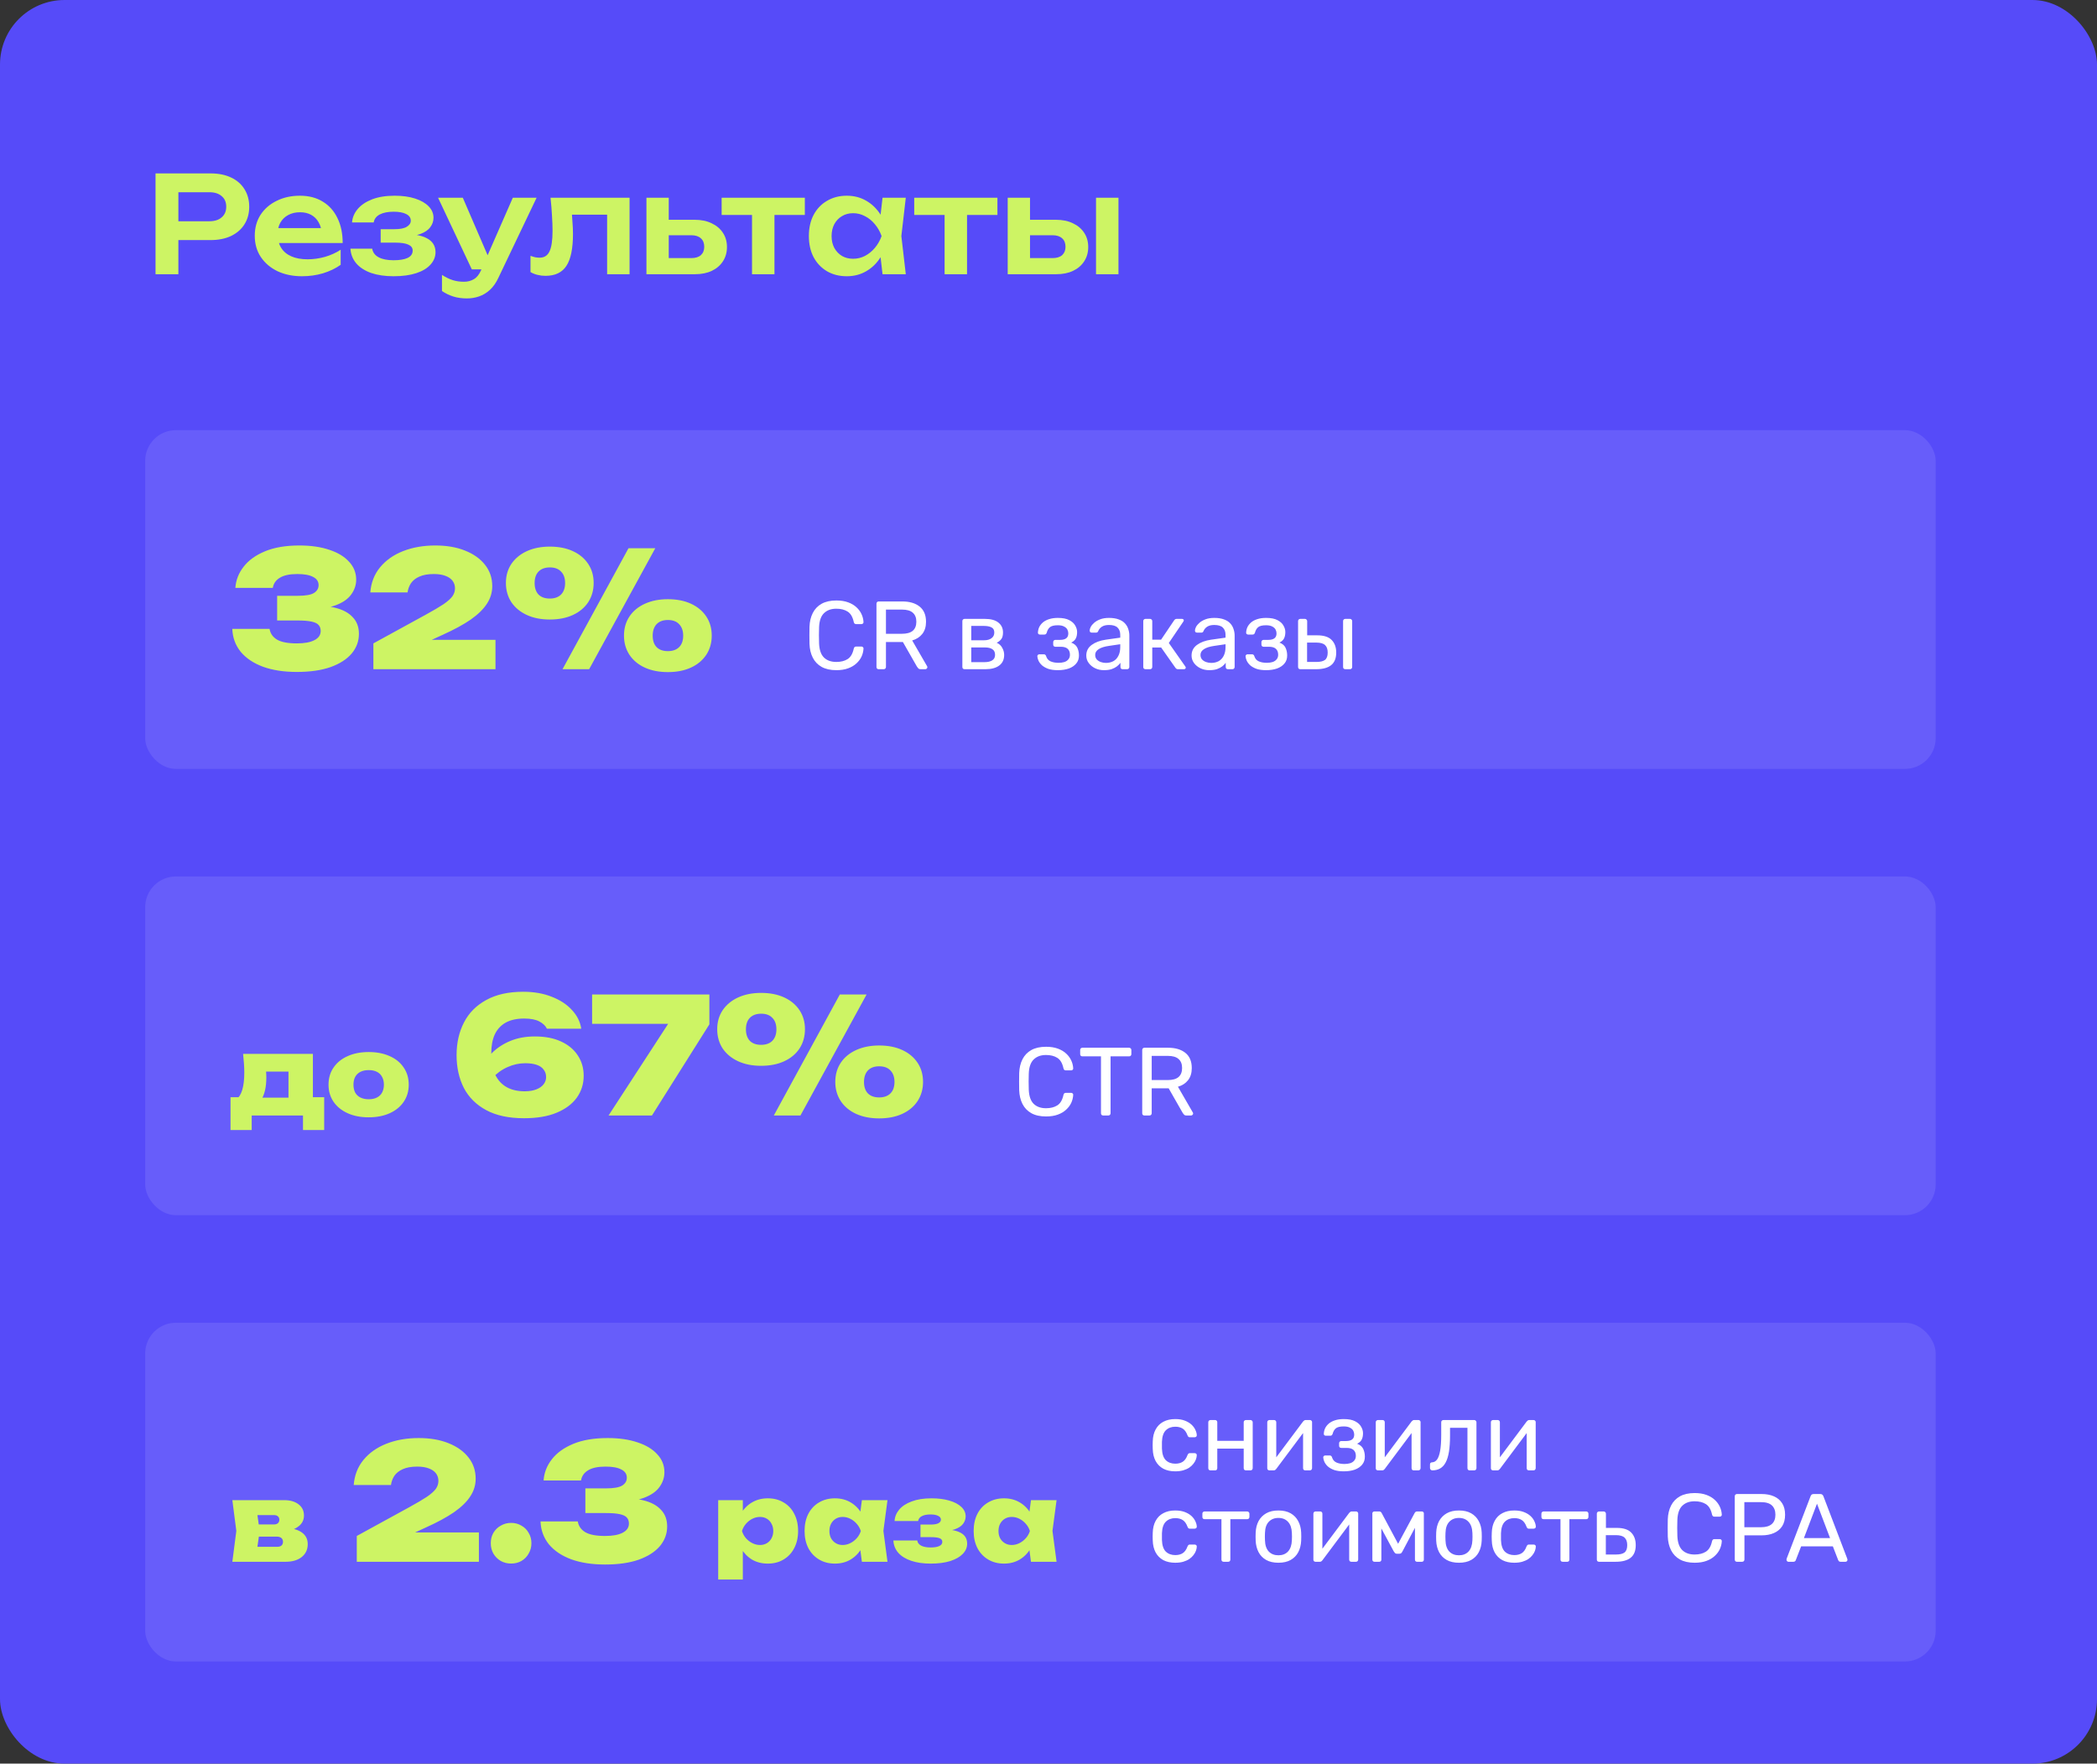
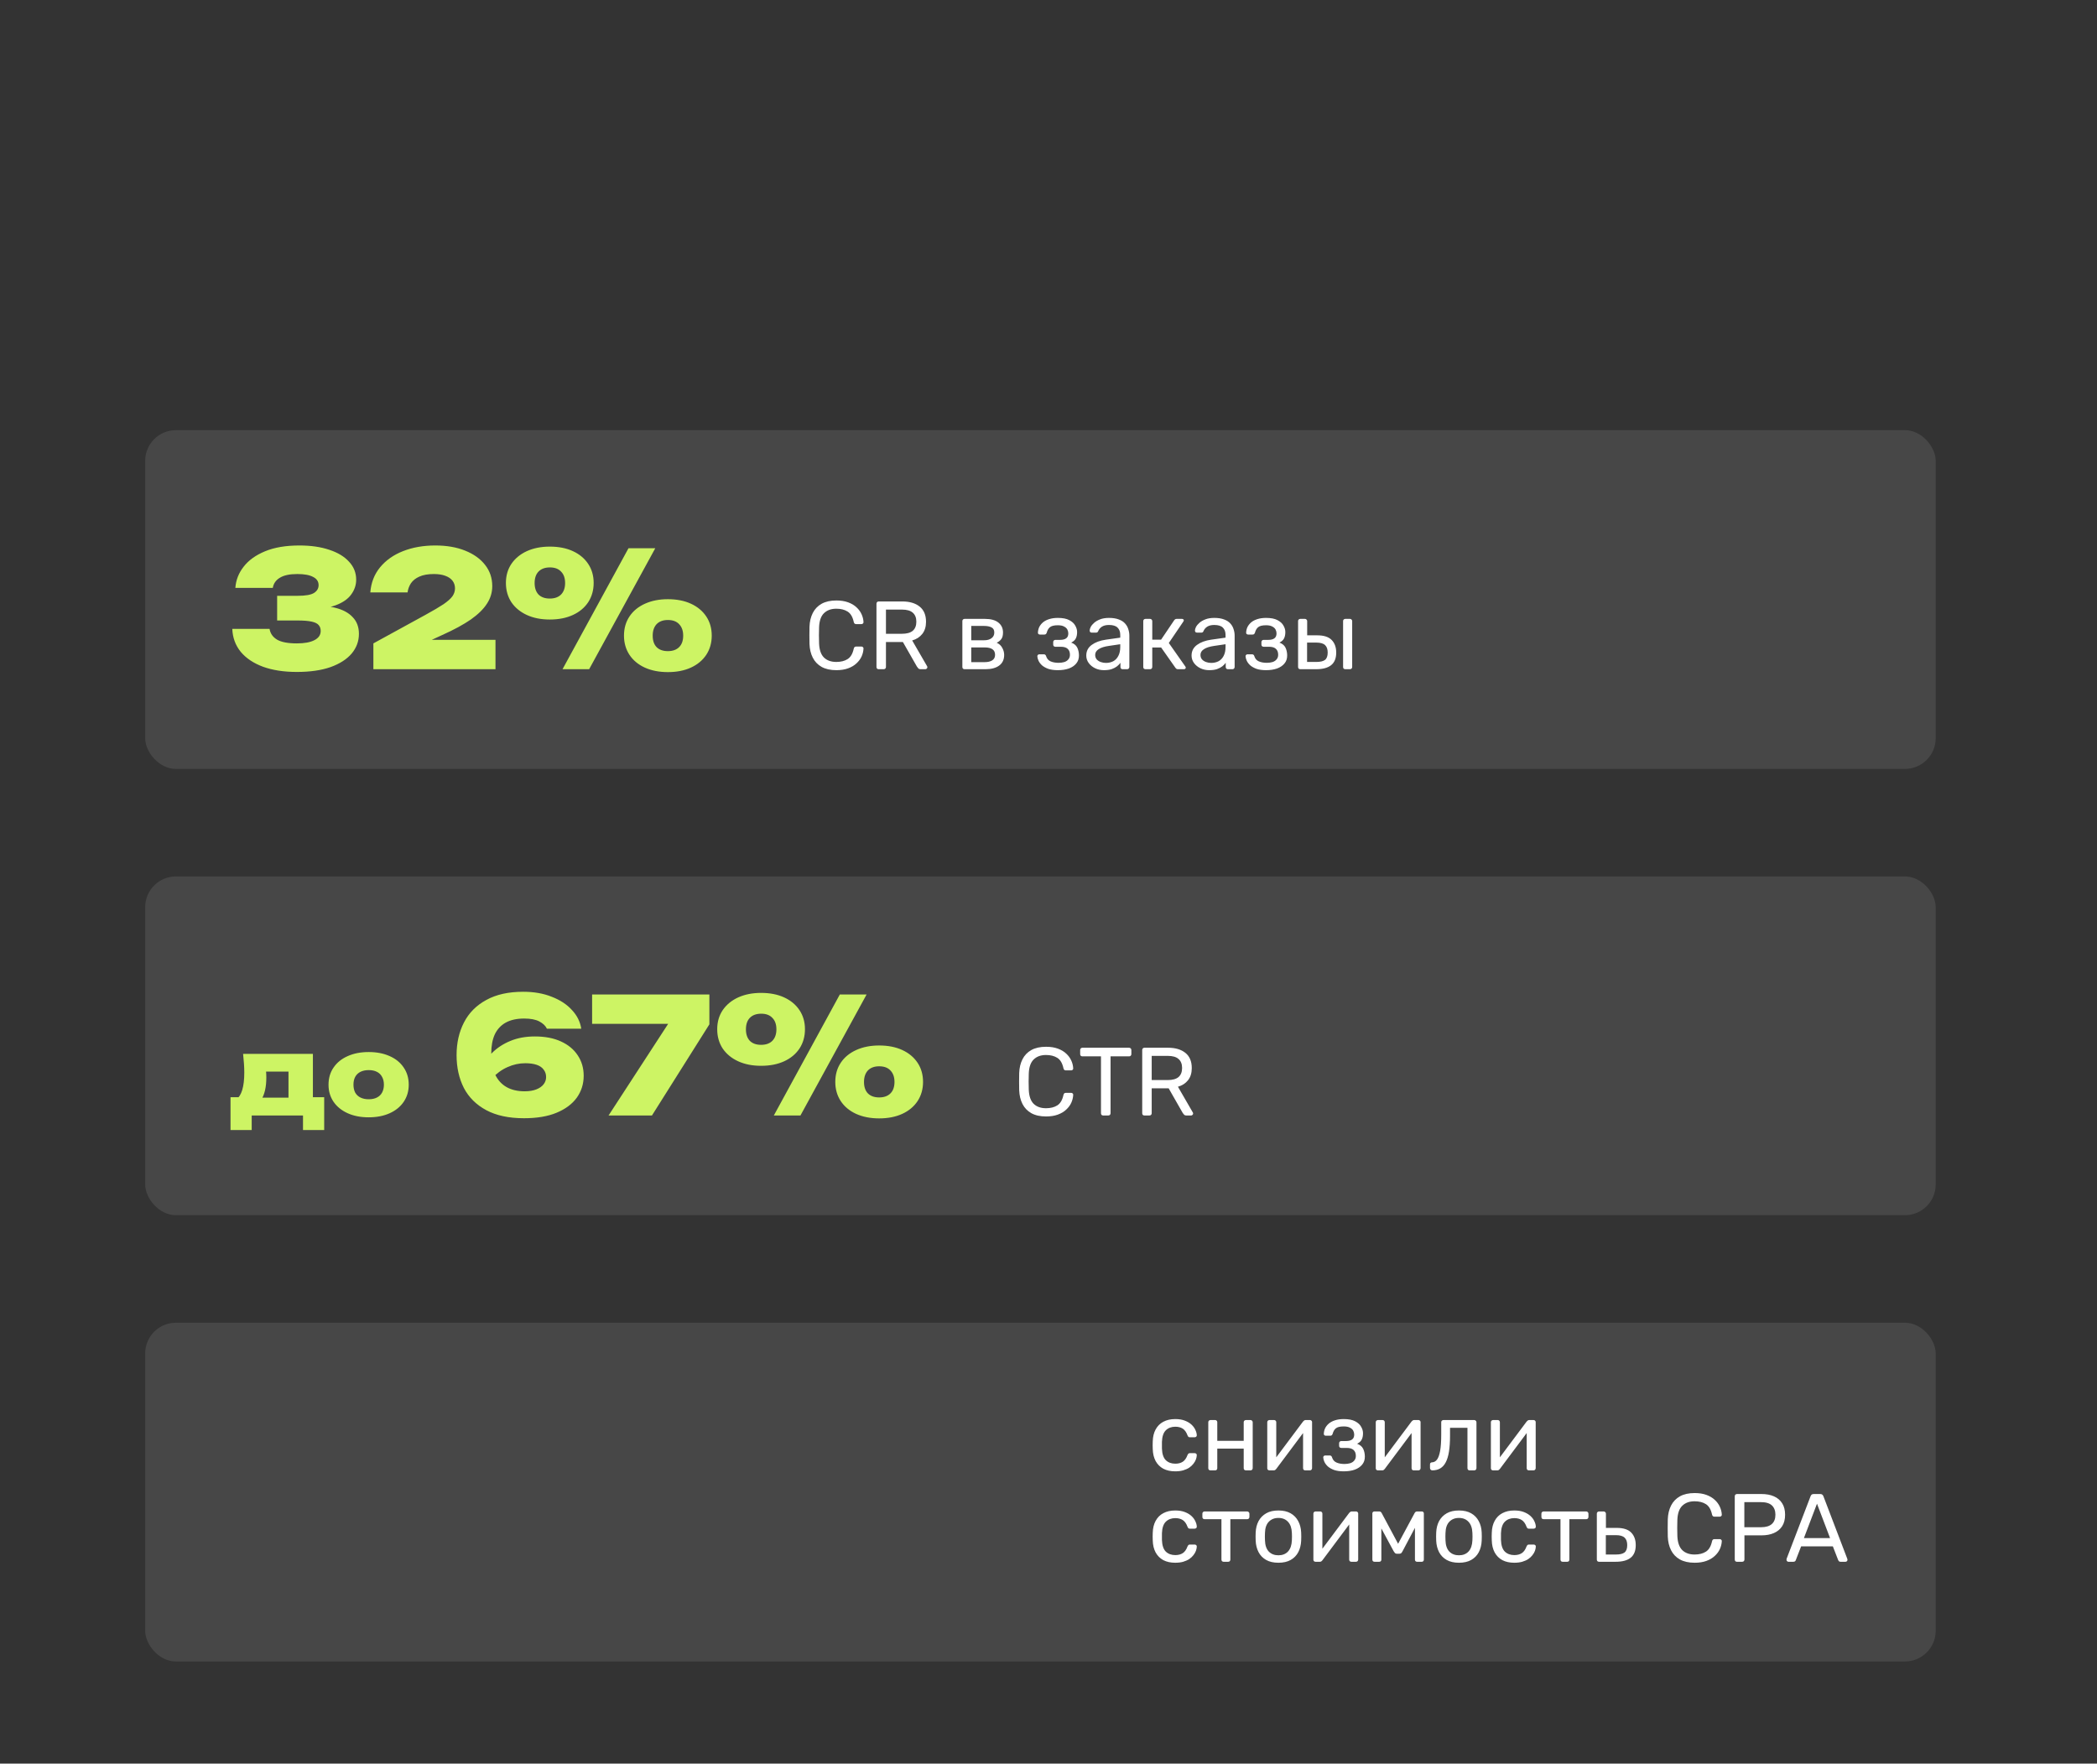
<svg xmlns="http://www.w3.org/2000/svg" width="390" height="328" viewBox="0 0 390 328" fill="none">
  <rect x="0" y="0" width="390" height="328" fill="#333333" stroke="none" />
-   <rect width="390" height="328" rx="12" fill="#564BF9" />
-   <path d="M39.15 32.25C40.633 32.25 41.917 32.508 43 33.025C44.083 33.542 44.908 34.267 45.475 35.2C46.058 36.133 46.35 37.217 46.35 38.45C46.35 39.683 46.058 40.767 45.475 41.7C44.908 42.617 44.083 43.342 43 43.875C41.917 44.392 40.633 44.65 39.15 44.65H30.875V41.15H38.925C39.908 41.15 40.675 40.908 41.225 40.425C41.792 39.942 42.075 39.283 42.075 38.45C42.075 37.6 41.792 36.942 41.225 36.475C40.675 35.992 39.908 35.75 38.925 35.75H31.25L33.175 33.725V51H28.925V32.25H39.15ZM56.156 51.375C54.472 51.375 52.964 51.067 51.631 50.45C50.314 49.817 49.272 48.933 48.506 47.8C47.756 46.667 47.381 45.35 47.381 43.85C47.381 42.367 47.739 41.067 48.456 39.95C49.189 38.833 50.189 37.967 51.456 37.35C52.722 36.717 54.164 36.4 55.781 36.4C57.431 36.4 58.847 36.767 60.031 37.5C61.214 38.217 62.122 39.233 62.756 40.55C63.406 41.867 63.731 43.417 63.731 45.2H50.731V42.425H61.481L59.856 43.425C59.789 42.592 59.581 41.883 59.231 41.3C58.897 40.717 58.439 40.267 57.856 39.95C57.272 39.633 56.589 39.475 55.806 39.475C54.956 39.475 54.214 39.65 53.581 40C52.964 40.333 52.481 40.808 52.131 41.425C51.797 42.025 51.631 42.733 51.631 43.55C51.631 44.533 51.847 45.375 52.281 46.075C52.714 46.775 53.347 47.308 54.181 47.675C55.014 48.042 56.022 48.225 57.206 48.225C58.272 48.225 59.347 48.075 60.431 47.775C61.514 47.458 62.489 47.017 63.356 46.45V49.25C62.422 49.917 61.331 50.442 60.081 50.825C58.847 51.192 57.539 51.375 56.156 51.375ZM73.198 51.375C71.614 51.375 70.231 51.175 69.048 50.775C67.864 50.358 66.939 49.767 66.273 49C65.606 48.217 65.239 47.3 65.173 46.25H69.223C69.339 46.95 69.739 47.483 70.423 47.85C71.106 48.217 72.031 48.4 73.198 48.4C74.314 48.4 75.181 48.258 75.798 47.975C76.431 47.675 76.748 47.217 76.748 46.6C76.748 46.1 76.481 45.733 75.948 45.5C75.431 45.25 74.598 45.125 73.448 45.125H70.798V42.625H73.373C74.406 42.625 75.164 42.475 75.648 42.175C76.148 41.875 76.398 41.5 76.398 41.05C76.398 40.5 76.106 40.083 75.523 39.8C74.956 39.517 74.189 39.375 73.223 39.375C72.156 39.375 71.298 39.542 70.648 39.875C69.998 40.208 69.614 40.708 69.498 41.375H65.473C65.539 40.458 65.889 39.625 66.523 38.875C67.156 38.125 68.048 37.525 69.198 37.075C70.364 36.625 71.764 36.4 73.398 36.4C74.848 36.4 76.114 36.575 77.198 36.925C78.281 37.275 79.123 37.758 79.723 38.375C80.323 38.992 80.623 39.7 80.623 40.5C80.623 41.133 80.423 41.717 80.023 42.25C79.639 42.783 79.014 43.208 78.148 43.525C77.298 43.842 76.181 44 74.798 44V43.575C76.781 43.492 78.306 43.733 79.373 44.3C80.456 44.867 80.998 45.733 80.998 46.9C80.998 47.75 80.689 48.517 80.073 49.2C79.473 49.883 78.589 50.417 77.423 50.8C76.256 51.183 74.848 51.375 73.198 51.375ZM86.848 55.5C85.915 55.5 85.073 55.383 84.323 55.15C83.573 54.917 82.865 54.575 82.198 54.125V51.125C82.898 51.575 83.565 51.9 84.198 52.1C84.831 52.3 85.531 52.4 86.298 52.4C86.981 52.4 87.59 52.242 88.123 51.925C88.656 51.625 89.098 51.083 89.448 50.3L95.373 36.775H99.798L92.698 51.65C92.265 52.583 91.74 53.333 91.123 53.9C90.506 54.467 89.831 54.875 89.098 55.125C88.381 55.375 87.631 55.5 86.848 55.5ZM87.748 50.1L81.473 36.775H86.073L91.823 50.1H87.748ZM102.387 36.775H117.087V51H112.912V38.025L114.837 39.925H104.462L106.262 38.375C106.346 39.392 106.412 40.333 106.462 41.2C106.529 42.05 106.562 42.817 106.562 43.5C106.562 46.233 106.154 48.217 105.337 49.45C104.537 50.683 103.237 51.3 101.437 51.3C100.937 51.3 100.454 51.242 99.987 51.125C99.537 51.025 99.096 50.85 98.662 50.6V47.575C98.962 47.692 99.254 47.783 99.537 47.85C99.837 47.9 100.112 47.925 100.362 47.925C101.212 47.925 101.821 47.542 102.187 46.775C102.571 45.992 102.762 44.708 102.762 42.925C102.762 42.125 102.729 41.208 102.662 40.175C102.612 39.142 102.521 38.008 102.387 36.775ZM120.225 51V36.775H124.375V49.925L123.025 48H128.575C129.342 48 129.934 47.817 130.35 47.45C130.767 47.067 130.975 46.55 130.975 45.9C130.975 45.217 130.767 44.692 130.35 44.325C129.934 43.942 129.342 43.75 128.575 43.75H123.05V40.875H129.2C130.417 40.875 131.467 41.092 132.35 41.525C133.25 41.942 133.95 42.533 134.45 43.3C134.95 44.05 135.2 44.933 135.2 45.95C135.2 46.95 134.95 47.833 134.45 48.6C133.95 49.367 133.259 49.958 132.375 50.375C131.492 50.792 130.45 51 129.25 51H120.225ZM139.86 38.225H144.035V51H139.86V38.225ZM134.21 36.775H149.685V39.975H134.21V36.775ZM164.134 51L163.534 45.8L164.209 43.9L163.534 42.025L164.134 36.775H168.459L167.634 43.9L168.459 51H164.134ZM165.234 43.9C164.968 45.4 164.476 46.717 163.759 47.85C163.059 48.967 162.168 49.833 161.084 50.45C160.018 51.067 158.818 51.375 157.484 51.375C156.101 51.375 154.876 51.067 153.809 50.45C152.743 49.817 151.909 48.942 151.309 47.825C150.726 46.692 150.434 45.383 150.434 43.9C150.434 42.4 150.726 41.092 151.309 39.975C151.909 38.842 152.743 37.967 153.809 37.35C154.876 36.717 156.101 36.4 157.484 36.4C158.818 36.4 160.018 36.708 161.084 37.325C162.168 37.942 163.068 38.817 163.784 39.95C164.501 41.067 164.984 42.383 165.234 43.9ZM154.659 43.9C154.659 44.733 154.826 45.467 155.159 46.1C155.509 46.733 155.984 47.233 156.584 47.6C157.184 47.95 157.876 48.125 158.659 48.125C159.443 48.125 160.176 47.95 160.859 47.6C161.559 47.233 162.176 46.733 162.709 46.1C163.243 45.467 163.659 44.733 163.959 43.9C163.659 43.067 163.243 42.333 162.709 41.7C162.176 41.05 161.559 40.55 160.859 40.2C160.176 39.833 159.443 39.65 158.659 39.65C157.876 39.65 157.184 39.833 156.584 40.2C155.984 40.55 155.509 41.05 155.159 41.7C154.826 42.333 154.659 43.067 154.659 43.9ZM175.676 38.225H179.851V51H175.676V38.225ZM170.026 36.775H185.501V39.975H170.026V36.775ZM203.838 36.775H208.013V51H203.838V36.775ZM187.413 51V36.775H191.563V49.925L190.213 48H195.763C196.53 48 197.121 47.817 197.538 47.45C197.955 47.067 198.163 46.55 198.163 45.9C198.163 45.217 197.955 44.692 197.538 44.325C197.121 43.942 196.53 43.75 195.763 43.75H190.238V40.875H196.388C197.605 40.875 198.655 41.092 199.538 41.525C200.438 41.942 201.138 42.533 201.638 43.3C202.138 44.05 202.388 44.933 202.388 45.95C202.388 46.95 202.138 47.833 201.638 48.6C201.138 49.367 200.446 49.958 199.563 50.375C198.68 50.792 197.638 51 196.438 51H187.413Z" fill="#CDF464" />
  <rect x="27" y="80" width="333" height="63" rx="5.714" fill="white" fill-opacity="0.1" />
  <path d="M43.772 109.338C43.872 107.898 44.382 106.588 45.302 105.408C46.222 104.208 47.552 103.248 49.292 102.528C51.032 101.808 53.162 101.448 55.682 101.448C57.822 101.448 59.682 101.718 61.262 102.258C62.842 102.778 64.062 103.518 64.922 104.478C65.802 105.418 66.242 106.528 66.242 107.808C66.242 108.808 65.932 109.728 65.312 110.568C64.712 111.408 63.742 112.078 62.402 112.578C61.082 113.058 59.342 113.288 57.182 113.268V112.638C59.182 112.538 60.892 112.668 62.312 113.028C63.732 113.368 64.822 113.948 65.582 114.768C66.362 115.568 66.752 116.608 66.752 117.888C66.752 119.248 66.302 120.468 65.402 121.548C64.502 122.608 63.192 123.448 61.472 124.068C59.752 124.668 57.662 124.968 55.202 124.968C52.802 124.968 50.712 124.648 48.932 124.008C47.152 123.348 45.762 122.418 44.762 121.218C43.782 119.998 43.262 118.578 43.202 116.958H50.132C50.272 117.818 50.742 118.488 51.542 118.968C52.342 119.428 53.562 119.658 55.202 119.658C56.622 119.658 57.712 119.458 58.472 119.058C59.252 118.658 59.642 118.088 59.642 117.348C59.642 116.908 59.522 116.548 59.282 116.268C59.042 115.968 58.602 115.748 57.962 115.608C57.342 115.468 56.472 115.398 55.352 115.398H51.542V110.808H55.352C56.832 110.808 57.852 110.628 58.412 110.268C58.972 109.908 59.252 109.428 59.252 108.828C59.252 108.148 58.912 107.638 58.232 107.298C57.572 106.938 56.592 106.758 55.292 106.758C53.872 106.758 52.792 106.988 52.052 107.448C51.312 107.888 50.872 108.518 50.732 109.338H43.772ZM68.87 110.178C69.01 108.378 69.61 106.828 70.67 105.528C71.75 104.208 73.18 103.198 74.96 102.498C76.74 101.798 78.74 101.448 80.96 101.448C83.08 101.448 84.93 101.768 86.51 102.408C88.11 103.048 89.35 103.938 90.23 105.078C91.11 106.198 91.55 107.508 91.55 109.008C91.55 110.188 91.22 111.278 90.56 112.278C89.92 113.278 88.92 114.258 87.56 115.218C86.2 116.158 84.43 117.118 82.25 118.098L76.52 120.738L76.37 118.998H92.15V124.458H69.44V119.658L79.13 114.348C80.59 113.548 81.71 112.888 82.49 112.368C83.27 111.828 83.82 111.338 84.14 110.898C84.46 110.438 84.62 109.948 84.62 109.428C84.62 108.888 84.47 108.418 84.17 108.018C83.87 107.618 83.42 107.308 82.82 107.088C82.24 106.868 81.53 106.758 80.69 106.758C79.59 106.758 78.69 106.918 77.99 107.238C77.31 107.538 76.79 107.948 76.43 108.468C76.09 108.988 75.88 109.558 75.8 110.178H68.87ZM102.249 115.218C100.629 115.218 99.209 114.938 97.989 114.378C96.769 113.818 95.809 113.028 95.109 112.008C94.429 110.968 94.089 109.768 94.089 108.408C94.089 107.068 94.429 105.888 95.109 104.868C95.809 103.848 96.769 103.058 97.989 102.498C99.229 101.938 100.649 101.658 102.249 101.658C103.889 101.658 105.319 101.938 106.539 102.498C107.759 103.058 108.709 103.848 109.389 104.868C110.069 105.888 110.409 107.068 110.409 108.408C110.409 109.768 110.069 110.968 109.389 112.008C108.709 113.028 107.759 113.818 106.539 114.378C105.319 114.938 103.889 115.218 102.249 115.218ZM102.249 111.318C103.149 111.318 103.849 111.068 104.349 110.568C104.849 110.048 105.099 109.338 105.099 108.438C105.099 107.518 104.849 106.808 104.349 106.308C103.869 105.788 103.179 105.528 102.279 105.528C101.359 105.528 100.649 105.788 100.149 106.308C99.669 106.808 99.429 107.518 99.429 108.438C99.429 109.338 99.669 110.048 100.149 110.568C100.649 111.068 101.349 111.318 102.249 111.318ZM124.209 124.998C122.589 124.998 121.159 124.718 119.919 124.158C118.699 123.598 117.749 122.808 117.069 121.788C116.389 120.748 116.049 119.558 116.049 118.218C116.049 116.858 116.389 115.668 117.069 114.648C117.749 113.628 118.709 112.838 119.949 112.278C121.189 111.718 122.609 111.438 124.209 111.438C125.849 111.438 127.279 111.718 128.499 112.278C129.719 112.838 130.669 113.628 131.349 114.648C132.029 115.668 132.369 116.858 132.369 118.218C132.369 119.558 132.029 120.748 131.349 121.788C130.669 122.808 129.719 123.598 128.499 124.158C127.279 124.718 125.849 124.998 124.209 124.998ZM124.209 121.098C125.109 121.098 125.809 120.848 126.309 120.348C126.809 119.848 127.059 119.138 127.059 118.218C127.059 117.318 126.809 116.608 126.309 116.088C125.829 115.568 125.129 115.308 124.209 115.308C123.309 115.308 122.609 115.568 122.109 116.088C121.629 116.608 121.389 117.318 121.389 118.218C121.389 119.138 121.629 119.848 122.109 120.348C122.609 120.848 123.309 121.098 124.209 121.098ZM116.889 101.958H121.869L109.569 124.458H104.619L116.889 101.958Z" fill="#CDF464" />
  <path d="M155.554 124.638C154.45 124.638 153.532 124.434 152.8 124.026C152.08 123.618 151.534 123.048 151.162 122.316C150.79 121.584 150.586 120.732 150.55 119.76C150.538 119.268 150.532 118.74 150.532 118.176C150.532 117.612 150.538 117.072 150.55 116.556C150.586 115.584 150.79 114.732 151.162 114C151.534 113.268 152.08 112.698 152.8 112.29C153.532 111.882 154.45 111.678 155.554 111.678C156.382 111.678 157.108 111.792 157.732 112.02C158.356 112.248 158.872 112.554 159.28 112.938C159.7 113.322 160.018 113.754 160.234 114.234C160.45 114.702 160.57 115.188 160.594 115.692C160.606 115.8 160.57 115.89 160.486 115.962C160.414 116.034 160.324 116.07 160.216 116.07H159.226C159.118 116.07 159.022 116.04 158.938 115.98C158.866 115.92 158.812 115.812 158.776 115.656C158.572 114.72 158.188 114.078 157.624 113.73C157.072 113.382 156.376 113.208 155.536 113.208C154.576 113.208 153.814 113.484 153.25 114.036C152.686 114.576 152.38 115.446 152.332 116.646C152.296 117.63 152.296 118.638 152.332 119.67C152.38 120.87 152.686 121.746 153.25 122.298C153.814 122.838 154.576 123.108 155.536 123.108C156.376 123.108 157.072 122.934 157.624 122.586C158.188 122.238 158.572 121.596 158.776 120.66C158.812 120.504 158.866 120.396 158.938 120.336C159.022 120.276 159.118 120.246 159.226 120.246H160.216C160.324 120.246 160.414 120.282 160.486 120.354C160.57 120.426 160.606 120.516 160.594 120.624C160.57 121.128 160.45 121.62 160.234 122.1C160.018 122.568 159.7 122.994 159.28 123.378C158.872 123.762 158.356 124.068 157.732 124.296C157.108 124.524 156.382 124.638 155.554 124.638ZM163.42 124.458C163.288 124.458 163.186 124.422 163.114 124.35C163.042 124.266 163.006 124.164 163.006 124.044V112.29C163.006 112.158 163.042 112.056 163.114 111.984C163.186 111.9 163.288 111.858 163.42 111.858H167.812C169.168 111.858 170.242 112.176 171.034 112.812C171.826 113.448 172.222 114.39 172.222 115.638C172.222 116.562 171.988 117.318 171.52 117.906C171.064 118.482 170.44 118.884 169.648 119.112L172.42 123.9C172.456 123.972 172.474 124.038 172.474 124.098C172.474 124.194 172.432 124.278 172.348 124.35C172.276 124.422 172.192 124.458 172.096 124.458H171.232C171.028 124.458 170.878 124.404 170.782 124.296C170.686 124.188 170.602 124.08 170.53 123.972L167.92 119.4H164.77V124.044C164.77 124.164 164.728 124.266 164.644 124.35C164.572 124.422 164.47 124.458 164.338 124.458H163.42ZM164.77 117.87H167.74C168.64 117.87 169.312 117.684 169.756 117.312C170.2 116.928 170.422 116.364 170.422 115.62C170.422 114.888 170.2 114.33 169.756 113.946C169.324 113.562 168.652 113.37 167.74 113.37H164.77V117.87ZM179.393 124.458C179.273 124.458 179.171 124.422 179.087 124.35C179.015 124.266 178.979 124.164 178.979 124.044V115.512C178.979 115.392 179.015 115.296 179.087 115.224C179.171 115.14 179.273 115.098 179.393 115.098H183.137C184.265 115.098 185.111 115.326 185.675 115.782C186.251 116.238 186.539 116.85 186.539 117.618C186.539 118.158 186.437 118.566 186.233 118.842C186.029 119.118 185.741 119.352 185.369 119.544C185.825 119.736 186.167 120.048 186.395 120.48C186.635 120.9 186.755 121.338 186.755 121.794C186.755 122.658 186.449 123.318 185.837 123.774C185.225 124.23 184.373 124.458 183.281 124.458H179.393ZM180.635 123.144H183.137C183.713 123.144 184.175 123.036 184.523 122.82C184.883 122.592 185.063 122.25 185.063 121.794C185.063 121.314 184.901 120.966 184.577 120.75C184.253 120.522 183.773 120.408 183.137 120.408H180.635V123.144ZM180.635 119.076H183.029C183.605 119.076 184.061 118.95 184.397 118.698C184.745 118.446 184.919 118.092 184.919 117.636C184.919 117.168 184.745 116.85 184.397 116.682C184.061 116.502 183.605 116.412 183.029 116.412H180.635V119.076ZM196.739 124.638C196.031 124.638 195.431 124.554 194.939 124.386C194.459 124.206 194.069 123.984 193.769 123.72C193.481 123.444 193.271 123.162 193.139 122.874C193.007 122.574 192.935 122.298 192.923 122.046C192.923 121.938 192.959 121.854 193.031 121.794C193.103 121.722 193.187 121.686 193.283 121.686H194.129C194.237 121.686 194.327 121.716 194.399 121.776C194.471 121.824 194.525 121.914 194.561 122.046C194.705 122.502 194.981 122.82 195.389 123C195.797 123.18 196.295 123.27 196.883 123.27C197.267 123.27 197.621 123.222 197.945 123.126C198.269 123.018 198.521 122.85 198.701 122.622C198.893 122.394 198.989 122.112 198.989 121.776C198.989 121.284 198.845 120.912 198.557 120.66C198.281 120.408 197.849 120.282 197.261 120.282H196.271C196.151 120.282 196.055 120.246 195.983 120.174C195.911 120.102 195.875 120.006 195.875 119.886V119.4C195.875 119.292 195.911 119.202 195.983 119.13C196.055 119.046 196.151 119.004 196.271 119.004H197.153C197.645 119.004 198.023 118.908 198.287 118.716C198.551 118.524 198.683 118.218 198.683 117.798C198.683 117.546 198.623 117.306 198.503 117.078C198.383 116.85 198.179 116.664 197.891 116.52C197.615 116.364 197.231 116.286 196.739 116.286C196.043 116.286 195.551 116.406 195.263 116.646C194.987 116.874 194.789 117.216 194.669 117.672C194.621 117.804 194.561 117.894 194.489 117.942C194.429 117.99 194.339 118.014 194.219 118.014H193.409C193.301 118.014 193.211 117.984 193.139 117.924C193.067 117.864 193.031 117.78 193.031 117.672C193.043 117.312 193.121 116.97 193.265 116.646C193.421 116.322 193.649 116.028 193.949 115.764C194.261 115.5 194.645 115.296 195.101 115.152C195.569 114.996 196.115 114.918 196.739 114.918C197.639 114.918 198.347 115.056 198.863 115.332C199.391 115.608 199.763 115.95 199.979 116.358C200.207 116.754 200.321 117.15 200.321 117.546C200.321 118.014 200.243 118.404 200.087 118.716C199.943 119.028 199.655 119.292 199.223 119.508C199.763 119.712 200.135 120.018 200.339 120.426C200.543 120.834 200.651 121.308 200.663 121.848C200.675 122.472 200.507 122.988 200.159 123.396C199.823 123.804 199.361 124.116 198.773 124.332C198.185 124.536 197.507 124.638 196.739 124.638ZM205.302 124.638C204.702 124.638 204.156 124.518 203.664 124.278C203.172 124.038 202.776 123.714 202.476 123.306C202.176 122.898 202.026 122.436 202.026 121.92C202.026 121.092 202.362 120.432 203.034 119.94C203.706 119.448 204.582 119.124 205.662 118.968L208.344 118.59V118.068C208.344 117.492 208.176 117.042 207.84 116.718C207.516 116.394 206.982 116.232 206.238 116.232C205.698 116.232 205.26 116.34 204.924 116.556C204.6 116.772 204.372 117.048 204.24 117.384C204.168 117.564 204.042 117.654 203.862 117.654H203.052C202.92 117.654 202.818 117.618 202.746 117.546C202.686 117.462 202.656 117.366 202.656 117.258C202.656 117.078 202.722 116.856 202.854 116.592C202.998 116.328 203.214 116.07 203.502 115.818C203.79 115.566 204.156 115.356 204.6 115.188C205.056 115.008 205.608 114.918 206.256 114.918C206.976 114.918 207.582 115.014 208.074 115.206C208.566 115.386 208.95 115.632 209.226 115.944C209.514 116.256 209.718 116.61 209.838 117.006C209.97 117.402 210.036 117.804 210.036 118.212V124.044C210.036 124.164 209.994 124.266 209.91 124.35C209.838 124.422 209.742 124.458 209.622 124.458H208.794C208.662 124.458 208.56 124.422 208.488 124.35C208.416 124.266 208.38 124.164 208.38 124.044V123.27C208.224 123.486 208.014 123.702 207.75 123.918C207.486 124.122 207.156 124.296 206.76 124.44C206.364 124.572 205.878 124.638 205.302 124.638ZM205.68 123.288C206.172 123.288 206.622 123.186 207.03 122.982C207.438 122.766 207.756 122.436 207.984 121.992C208.224 121.548 208.344 120.99 208.344 120.318V119.814L206.256 120.12C205.404 120.24 204.762 120.444 204.33 120.732C203.898 121.008 203.682 121.362 203.682 121.794C203.682 122.13 203.778 122.412 203.97 122.64C204.174 122.856 204.426 123.018 204.726 123.126C205.038 123.234 205.356 123.288 205.68 123.288ZM213.038 124.458C212.918 124.458 212.816 124.422 212.732 124.35C212.66 124.266 212.624 124.164 212.624 124.044V115.512C212.624 115.392 212.66 115.296 212.732 115.224C212.816 115.14 212.918 115.098 213.038 115.098H213.884C214.004 115.098 214.1 115.14 214.172 115.224C214.256 115.296 214.298 115.392 214.298 115.512V118.968H215.936L218.366 115.368C218.426 115.284 218.492 115.218 218.564 115.17C218.636 115.122 218.732 115.098 218.852 115.098H219.788C219.896 115.098 219.986 115.122 220.058 115.17C220.13 115.218 220.166 115.29 220.166 115.386C220.166 115.41 220.154 115.446 220.13 115.494C220.118 115.53 220.1 115.566 220.076 115.602L217.376 119.58L220.436 123.936C220.496 124.008 220.526 124.086 220.526 124.17C220.526 124.266 220.49 124.338 220.418 124.386C220.358 124.434 220.274 124.458 220.166 124.458H219.068C218.96 124.458 218.87 124.434 218.798 124.386C218.726 124.338 218.66 124.272 218.6 124.188L215.954 120.426H214.298V124.044C214.298 124.164 214.256 124.266 214.172 124.35C214.1 124.422 214.004 124.458 213.884 124.458H213.038ZM224.884 124.638C224.284 124.638 223.738 124.518 223.246 124.278C222.754 124.038 222.358 123.714 222.058 123.306C221.758 122.898 221.608 122.436 221.608 121.92C221.608 121.092 221.944 120.432 222.616 119.94C223.288 119.448 224.164 119.124 225.244 118.968L227.926 118.59V118.068C227.926 117.492 227.758 117.042 227.422 116.718C227.098 116.394 226.564 116.232 225.82 116.232C225.28 116.232 224.842 116.34 224.506 116.556C224.182 116.772 223.954 117.048 223.822 117.384C223.75 117.564 223.624 117.654 223.444 117.654H222.634C222.502 117.654 222.4 117.618 222.328 117.546C222.268 117.462 222.238 117.366 222.238 117.258C222.238 117.078 222.304 116.856 222.436 116.592C222.58 116.328 222.796 116.07 223.084 115.818C223.372 115.566 223.738 115.356 224.182 115.188C224.638 115.008 225.19 114.918 225.838 114.918C226.558 114.918 227.164 115.014 227.656 115.206C228.148 115.386 228.532 115.632 228.808 115.944C229.096 116.256 229.3 116.61 229.42 117.006C229.552 117.402 229.618 117.804 229.618 118.212V124.044C229.618 124.164 229.576 124.266 229.492 124.35C229.42 124.422 229.324 124.458 229.204 124.458H228.376C228.244 124.458 228.142 124.422 228.07 124.35C227.998 124.266 227.962 124.164 227.962 124.044V123.27C227.806 123.486 227.596 123.702 227.332 123.918C227.068 124.122 226.738 124.296 226.342 124.44C225.946 124.572 225.46 124.638 224.884 124.638ZM225.262 123.288C225.754 123.288 226.204 123.186 226.612 122.982C227.02 122.766 227.338 122.436 227.566 121.992C227.806 121.548 227.926 120.99 227.926 120.318V119.814L225.838 120.12C224.986 120.24 224.344 120.444 223.912 120.732C223.48 121.008 223.264 121.362 223.264 121.794C223.264 122.13 223.36 122.412 223.552 122.64C223.756 122.856 224.008 123.018 224.308 123.126C224.62 123.234 224.938 123.288 225.262 123.288ZM235.464 124.638C234.756 124.638 234.156 124.554 233.664 124.386C233.184 124.206 232.794 123.984 232.494 123.72C232.206 123.444 231.996 123.162 231.864 122.874C231.732 122.574 231.66 122.298 231.648 122.046C231.648 121.938 231.684 121.854 231.756 121.794C231.828 121.722 231.912 121.686 232.008 121.686H232.854C232.962 121.686 233.052 121.716 233.124 121.776C233.196 121.824 233.25 121.914 233.286 122.046C233.43 122.502 233.706 122.82 234.114 123C234.522 123.18 235.02 123.27 235.608 123.27C235.992 123.27 236.346 123.222 236.67 123.126C236.994 123.018 237.246 122.85 237.426 122.622C237.618 122.394 237.714 122.112 237.714 121.776C237.714 121.284 237.57 120.912 237.282 120.66C237.006 120.408 236.574 120.282 235.986 120.282H234.996C234.876 120.282 234.78 120.246 234.708 120.174C234.636 120.102 234.6 120.006 234.6 119.886V119.4C234.6 119.292 234.636 119.202 234.708 119.13C234.78 119.046 234.876 119.004 234.996 119.004H235.878C236.37 119.004 236.748 118.908 237.012 118.716C237.276 118.524 237.408 118.218 237.408 117.798C237.408 117.546 237.348 117.306 237.228 117.078C237.108 116.85 236.904 116.664 236.616 116.52C236.34 116.364 235.956 116.286 235.464 116.286C234.768 116.286 234.276 116.406 233.988 116.646C233.712 116.874 233.514 117.216 233.394 117.672C233.346 117.804 233.286 117.894 233.214 117.942C233.154 117.99 233.064 118.014 232.944 118.014H232.134C232.026 118.014 231.936 117.984 231.864 117.924C231.792 117.864 231.756 117.78 231.756 117.672C231.768 117.312 231.846 116.97 231.99 116.646C232.146 116.322 232.374 116.028 232.674 115.764C232.986 115.5 233.37 115.296 233.826 115.152C234.294 114.996 234.84 114.918 235.464 114.918C236.364 114.918 237.072 115.056 237.588 115.332C238.116 115.608 238.488 115.95 238.704 116.358C238.932 116.754 239.046 117.15 239.046 117.546C239.046 118.014 238.968 118.404 238.812 118.716C238.668 119.028 238.38 119.292 237.948 119.508C238.488 119.712 238.86 120.018 239.064 120.426C239.268 120.834 239.376 121.308 239.388 121.848C239.4 122.472 239.232 122.988 238.884 123.396C238.548 123.804 238.086 124.116 237.498 124.332C236.91 124.536 236.232 124.638 235.464 124.638ZM241.831 124.458C241.711 124.458 241.609 124.422 241.525 124.35C241.453 124.266 241.417 124.164 241.417 124.044V115.512C241.417 115.392 241.453 115.296 241.525 115.224C241.609 115.14 241.711 115.098 241.831 115.098H242.695C242.815 115.098 242.911 115.14 242.983 115.224C243.067 115.296 243.109 115.392 243.109 115.512V118.158H244.981C246.205 118.158 247.099 118.446 247.663 119.022C248.227 119.598 248.509 120.378 248.509 121.362C248.509 122.418 248.197 123.198 247.573 123.702C246.949 124.206 246.013 124.458 244.765 124.458H241.831ZM243.091 123.108H244.819C245.551 123.108 246.085 122.982 246.421 122.73C246.757 122.466 246.925 122.01 246.925 121.362C246.925 120.738 246.763 120.276 246.439 119.976C246.115 119.664 245.575 119.508 244.819 119.508H243.091V123.108ZM250.201 124.458C250.081 124.458 249.979 124.422 249.895 124.35C249.823 124.266 249.787 124.164 249.787 124.044V115.512C249.787 115.392 249.823 115.296 249.895 115.224C249.979 115.14 250.081 115.098 250.201 115.098H251.065C251.185 115.098 251.281 115.14 251.353 115.224C251.437 115.296 251.479 115.392 251.479 115.512V124.044C251.479 124.164 251.437 124.266 251.353 124.35C251.281 124.422 251.185 124.458 251.065 124.458H250.201Z" fill="white" />
  <rect x="27" y="163" width="333" height="63" rx="5.714" fill="white" fill-opacity="0.1" />
  <path d="M60.292 204.058V210.158H56.352V207.458H46.812V210.158H42.872V204.058H46.492L47.252 204.138H55.552L56.252 204.058H60.292ZM45.212 195.998H58.192V206.678H53.652V197.198L55.752 199.298H47.412L49.072 197.598C49.299 198.144 49.432 198.651 49.472 199.118C49.512 199.571 49.532 199.991 49.532 200.378C49.532 202.191 49.206 203.591 48.552 204.578C47.899 205.564 46.972 206.058 45.772 206.058L43.912 204.498C44.925 203.791 45.432 202.111 45.432 199.458C45.432 198.938 45.412 198.391 45.372 197.818C45.332 197.231 45.279 196.624 45.212 195.998ZM68.558 207.798C67.078 207.798 65.778 207.544 64.658 207.038C63.538 206.531 62.664 205.824 62.038 204.918C61.411 203.998 61.098 202.938 61.098 201.738C61.098 200.511 61.411 199.444 62.038 198.538C62.664 197.618 63.538 196.911 64.658 196.418C65.778 195.911 67.084 195.658 68.578 195.658C70.058 195.658 71.358 195.911 72.478 196.418C73.598 196.911 74.464 197.618 75.078 198.538C75.704 199.444 76.018 200.511 76.018 201.738C76.018 202.938 75.704 203.998 75.078 204.918C74.464 205.824 73.598 206.531 72.478 207.038C71.358 207.544 70.051 207.798 68.558 207.798ZM68.578 204.438C69.178 204.438 69.684 204.331 70.098 204.118C70.524 203.904 70.844 203.598 71.058 203.198C71.284 202.784 71.398 202.298 71.398 201.738C71.398 201.164 71.284 200.678 71.058 200.278C70.844 199.864 70.524 199.551 70.098 199.338C69.684 199.124 69.178 199.018 68.578 199.018C67.978 199.018 67.464 199.124 67.038 199.338C66.611 199.551 66.284 199.864 66.058 200.278C65.844 200.678 65.738 201.158 65.738 201.718C65.738 202.291 65.844 202.784 66.058 203.198C66.284 203.598 66.611 203.904 67.038 204.118C67.464 204.331 67.978 204.438 68.578 204.438ZM97.304 184.448C99.304 184.448 101.074 184.758 102.614 185.378C104.174 185.978 105.424 186.798 106.364 187.838C107.324 188.858 107.904 190.018 108.104 191.318H101.714C101.454 190.778 100.984 190.328 100.304 189.968C99.624 189.608 98.684 189.428 97.484 189.428C96.124 189.428 94.984 189.678 94.064 190.178C93.164 190.678 92.484 191.408 92.024 192.368C91.584 193.328 91.364 194.508 91.364 195.908C91.364 197.488 91.604 198.798 92.084 199.838C92.584 200.878 93.294 201.658 94.214 202.178C95.134 202.698 96.254 202.958 97.574 202.958C98.434 202.958 99.164 202.838 99.764 202.598C100.364 202.358 100.814 202.038 101.114 201.638C101.414 201.238 101.564 200.798 101.564 200.318C101.564 199.778 101.414 199.318 101.114 198.938C100.834 198.538 100.404 198.238 99.824 198.038C99.244 197.838 98.534 197.738 97.694 197.738C96.554 197.738 95.454 197.978 94.394 198.458C93.334 198.918 92.334 199.648 91.394 200.648L89.144 199.148C89.744 197.888 90.524 196.788 91.484 195.848C92.444 194.888 93.584 194.138 94.904 193.598C96.244 193.038 97.764 192.758 99.464 192.758C101.364 192.758 102.984 193.068 104.324 193.688C105.684 194.308 106.724 195.168 107.444 196.268C108.184 197.368 108.554 198.638 108.554 200.078C108.554 201.598 108.124 202.958 107.264 204.158C106.404 205.338 105.154 206.268 103.514 206.948C101.874 207.628 99.854 207.968 97.454 207.968C94.634 207.968 92.294 207.468 90.434 206.468C88.574 205.468 87.184 204.088 86.264 202.328C85.364 200.548 84.914 198.518 84.914 196.238C84.914 193.958 85.374 191.928 86.294 190.148C87.214 188.368 88.594 186.978 90.434 185.978C92.274 184.958 94.564 184.448 97.304 184.448ZM113.18 207.458L125.51 188.498V190.418H110.12V184.958H131.93V190.508L121.25 207.458H113.18ZM141.547 198.218C139.927 198.218 138.507 197.938 137.287 197.378C136.067 196.818 135.107 196.028 134.407 195.008C133.727 193.968 133.387 192.768 133.387 191.408C133.387 190.068 133.727 188.888 134.407 187.868C135.107 186.848 136.067 186.058 137.287 185.498C138.527 184.938 139.947 184.658 141.547 184.658C143.187 184.658 144.617 184.938 145.837 185.498C147.057 186.058 148.007 186.848 148.687 187.868C149.367 188.888 149.707 190.068 149.707 191.408C149.707 192.768 149.367 193.968 148.687 195.008C148.007 196.028 147.057 196.818 145.837 197.378C144.617 197.938 143.187 198.218 141.547 198.218ZM141.547 194.318C142.447 194.318 143.147 194.068 143.647 193.568C144.147 193.048 144.397 192.338 144.397 191.438C144.397 190.518 144.147 189.808 143.647 189.308C143.167 188.788 142.477 188.528 141.577 188.528C140.657 188.528 139.947 188.788 139.447 189.308C138.967 189.808 138.727 190.518 138.727 191.438C138.727 192.338 138.967 193.048 139.447 193.568C139.947 194.068 140.647 194.318 141.547 194.318ZM163.507 207.998C161.887 207.998 160.457 207.718 159.217 207.158C157.997 206.598 157.047 205.808 156.367 204.788C155.687 203.748 155.347 202.558 155.347 201.218C155.347 199.858 155.687 198.668 156.367 197.648C157.047 196.628 158.007 195.838 159.247 195.278C160.487 194.718 161.907 194.438 163.507 194.438C165.147 194.438 166.577 194.718 167.797 195.278C169.017 195.838 169.967 196.628 170.647 197.648C171.327 198.668 171.667 199.858 171.667 201.218C171.667 202.558 171.327 203.748 170.647 204.788C169.967 205.808 169.017 206.598 167.797 207.158C166.577 207.718 165.147 207.998 163.507 207.998ZM163.507 204.098C164.407 204.098 165.107 203.848 165.607 203.348C166.107 202.848 166.357 202.138 166.357 201.218C166.357 200.318 166.107 199.608 165.607 199.088C165.127 198.568 164.427 198.308 163.507 198.308C162.607 198.308 161.907 198.568 161.407 199.088C160.927 199.608 160.687 200.318 160.687 201.218C160.687 202.138 160.927 202.848 161.407 203.348C161.907 203.848 162.607 204.098 163.507 204.098ZM156.187 184.958H161.167L148.867 207.458H143.917L156.187 184.958Z" fill="#CDF464" />
  <path d="M194.554 207.638C193.45 207.638 192.532 207.434 191.8 207.026C191.08 206.618 190.534 206.048 190.162 205.316C189.79 204.584 189.586 203.732 189.55 202.76C189.538 202.268 189.532 201.74 189.532 201.176C189.532 200.612 189.538 200.072 189.55 199.556C189.586 198.584 189.79 197.732 190.162 197C190.534 196.268 191.08 195.698 191.8 195.29C192.532 194.882 193.45 194.678 194.554 194.678C195.382 194.678 196.108 194.792 196.732 195.02C197.356 195.248 197.872 195.554 198.28 195.938C198.7 196.322 199.018 196.754 199.234 197.234C199.45 197.702 199.57 198.188 199.594 198.692C199.606 198.8 199.57 198.89 199.486 198.962C199.414 199.034 199.324 199.07 199.216 199.07H198.226C198.118 199.07 198.022 199.04 197.938 198.98C197.866 198.92 197.812 198.812 197.776 198.656C197.572 197.72 197.188 197.078 196.624 196.73C196.072 196.382 195.376 196.208 194.536 196.208C193.576 196.208 192.814 196.484 192.25 197.036C191.686 197.576 191.38 198.446 191.332 199.646C191.296 200.63 191.296 201.638 191.332 202.67C191.38 203.87 191.686 204.746 192.25 205.298C192.814 205.838 193.576 206.108 194.536 206.108C195.376 206.108 196.072 205.934 196.624 205.586C197.188 205.238 197.572 204.596 197.776 203.66C197.812 203.504 197.866 203.396 197.938 203.336C198.022 203.276 198.118 203.246 198.226 203.246H199.216C199.324 203.246 199.414 203.282 199.486 203.354C199.57 203.426 199.606 203.516 199.594 203.624C199.57 204.128 199.45 204.62 199.234 205.1C199.018 205.568 198.7 205.994 198.28 206.378C197.872 206.762 197.356 207.068 196.732 207.296C196.108 207.524 195.382 207.638 194.554 207.638ZM205.174 207.458C205.054 207.458 204.952 207.422 204.868 207.35C204.796 207.266 204.76 207.164 204.76 207.044V196.46H201.304C201.184 196.46 201.082 196.424 200.998 196.352C200.926 196.268 200.89 196.166 200.89 196.046V195.29C200.89 195.158 200.926 195.056 200.998 194.984C201.082 194.9 201.184 194.858 201.304 194.858H209.98C210.112 194.858 210.214 194.9 210.286 194.984C210.37 195.056 210.412 195.158 210.412 195.29V196.046C210.412 196.166 210.37 196.268 210.286 196.352C210.214 196.424 210.112 196.46 209.98 196.46H206.542V207.044C206.542 207.164 206.5 207.266 206.416 207.35C206.344 207.422 206.242 207.458 206.11 207.458H205.174ZM212.844 207.458C212.712 207.458 212.61 207.422 212.538 207.35C212.466 207.266 212.43 207.164 212.43 207.044V195.29C212.43 195.158 212.466 195.056 212.538 194.984C212.61 194.9 212.712 194.858 212.844 194.858H217.236C218.592 194.858 219.666 195.176 220.458 195.812C221.25 196.448 221.646 197.39 221.646 198.638C221.646 199.562 221.412 200.318 220.944 200.906C220.488 201.482 219.864 201.884 219.072 202.112L221.844 206.9C221.88 206.972 221.898 207.038 221.898 207.098C221.898 207.194 221.856 207.278 221.772 207.35C221.7 207.422 221.616 207.458 221.52 207.458H220.656C220.452 207.458 220.302 207.404 220.206 207.296C220.11 207.188 220.026 207.08 219.954 206.972L217.344 202.4H214.194V207.044C214.194 207.164 214.152 207.266 214.068 207.35C213.996 207.422 213.894 207.458 213.762 207.458H212.844ZM214.194 200.87H217.164C218.064 200.87 218.736 200.684 219.18 200.312C219.624 199.928 219.846 199.364 219.846 198.62C219.846 197.888 219.624 197.33 219.18 196.946C218.748 196.562 218.076 196.37 217.164 196.37H214.194V200.87Z" fill="white" />
  <rect x="27" y="246" width="333" height="63" rx="5.714" fill="white" fill-opacity="0.1" />
-   <path d="M43.212 290.458L43.952 284.718L43.212 278.998H52.872C53.979 278.998 54.865 279.258 55.532 279.778C56.199 280.284 56.532 280.978 56.532 281.858C56.532 282.684 56.192 283.358 55.512 283.878C54.846 284.398 53.919 284.718 52.732 284.838L53.012 284.138C54.386 284.204 55.432 284.498 56.152 285.018C56.872 285.538 57.232 286.258 57.232 287.178C57.232 288.178 56.859 288.978 56.112 289.578C55.365 290.164 54.372 290.458 53.132 290.458H43.212ZM47.612 289.538L45.852 287.678H51.532C51.892 287.678 52.166 287.598 52.352 287.438C52.539 287.264 52.632 287.031 52.632 286.738C52.632 286.444 52.532 286.211 52.332 286.038C52.132 285.864 51.832 285.778 51.432 285.778H46.732V283.518H50.932C51.266 283.518 51.519 283.438 51.692 283.278C51.865 283.118 51.952 282.904 51.952 282.638C51.952 282.371 51.865 282.164 51.692 282.018C51.532 281.858 51.292 281.778 50.972 281.778H45.872L47.612 279.918L48.292 284.718L47.612 289.538ZM65.785 276.178C65.925 274.378 66.525 272.828 67.585 271.528C68.665 270.208 70.095 269.198 71.875 268.498C73.655 267.798 75.655 267.448 77.875 267.448C79.995 267.448 81.845 267.768 83.425 268.408C85.025 269.048 86.265 269.938 87.145 271.078C88.025 272.198 88.465 273.508 88.465 275.008C88.465 276.188 88.135 277.278 87.475 278.278C86.835 279.278 85.835 280.258 84.475 281.218C83.115 282.158 81.345 283.118 79.165 284.098L73.435 286.738L73.285 284.998H89.065V290.458H66.355V285.658L76.045 280.348C77.505 279.548 78.625 278.888 79.405 278.368C80.185 277.828 80.735 277.338 81.055 276.898C81.375 276.438 81.535 275.948 81.535 275.428C81.535 274.888 81.385 274.418 81.085 274.018C80.785 273.618 80.335 273.308 79.735 273.088C79.155 272.868 78.445 272.758 77.605 272.758C76.505 272.758 75.605 272.918 74.905 273.238C74.225 273.538 73.705 273.948 73.345 274.468C73.005 274.988 72.795 275.558 72.715 276.178H65.785ZM95.054 290.788C94.354 290.788 93.714 290.628 93.134 290.308C92.554 289.968 92.094 289.508 91.754 288.928C91.434 288.348 91.274 287.708 91.274 287.008C91.274 286.288 91.434 285.648 91.754 285.088C92.094 284.508 92.554 284.058 93.134 283.738C93.714 283.398 94.354 283.228 95.054 283.228C95.774 283.228 96.414 283.398 96.974 283.738C97.554 284.058 98.004 284.508 98.324 285.088C98.664 285.648 98.834 286.288 98.834 287.008C98.834 287.708 98.664 288.348 98.324 288.928C98.004 289.508 97.554 289.968 96.974 290.308C96.414 290.628 95.774 290.788 95.054 290.788ZM101.097 275.338C101.197 273.898 101.707 272.588 102.627 271.408C103.547 270.208 104.877 269.248 106.617 268.528C108.357 267.808 110.487 267.448 113.007 267.448C115.147 267.448 117.007 267.718 118.587 268.258C120.167 268.778 121.387 269.518 122.247 270.478C123.127 271.418 123.567 272.528 123.567 273.808C123.567 274.808 123.257 275.728 122.637 276.568C122.037 277.408 121.067 278.078 119.727 278.578C118.407 279.058 116.667 279.288 114.507 279.268V278.638C116.507 278.538 118.217 278.668 119.637 279.028C121.057 279.368 122.147 279.948 122.907 280.768C123.687 281.568 124.077 282.608 124.077 283.888C124.077 285.248 123.627 286.468 122.727 287.548C121.827 288.608 120.517 289.448 118.797 290.068C117.077 290.668 114.987 290.968 112.527 290.968C110.127 290.968 108.037 290.648 106.257 290.008C104.477 289.348 103.087 288.418 102.087 287.218C101.107 285.998 100.587 284.578 100.527 282.958H107.457C107.597 283.818 108.067 284.488 108.867 284.968C109.667 285.428 110.887 285.658 112.527 285.658C113.947 285.658 115.037 285.458 115.797 285.058C116.577 284.658 116.967 284.088 116.967 283.348C116.967 282.908 116.847 282.548 116.607 282.268C116.367 281.968 115.927 281.748 115.287 281.608C114.667 281.468 113.797 281.398 112.677 281.398H108.867V276.808H112.677C114.157 276.808 115.177 276.628 115.737 276.268C116.297 275.908 116.577 275.428 116.577 274.828C116.577 274.148 116.237 273.638 115.557 273.298C114.897 272.938 113.917 272.758 112.617 272.758C111.197 272.758 110.117 272.988 109.377 273.448C108.637 273.888 108.197 274.518 108.057 275.338H101.097ZM133.571 278.998H138.151V282.058L137.971 282.578V286.078L138.151 287.098V293.758H133.571V278.998ZM136.751 284.738C136.911 283.498 137.258 282.424 137.791 281.518C138.338 280.598 139.038 279.891 139.891 279.398C140.745 278.904 141.711 278.658 142.791 278.658C143.911 278.658 144.891 278.911 145.731 279.418C146.585 279.911 147.245 280.618 147.711 281.538C148.191 282.444 148.431 283.511 148.431 284.738C148.431 285.938 148.191 286.998 147.711 287.918C147.245 288.824 146.585 289.531 145.731 290.038C144.891 290.544 143.911 290.798 142.791 290.798C141.698 290.798 140.725 290.551 139.871 290.058C139.031 289.551 138.345 288.844 137.811 287.938C137.278 287.018 136.925 285.951 136.751 284.738ZM143.811 284.738C143.811 284.231 143.705 283.784 143.491 283.398C143.291 282.998 143.005 282.684 142.631 282.458C142.258 282.231 141.831 282.118 141.351 282.118C140.858 282.118 140.385 282.231 139.931 282.458C139.478 282.684 139.078 282.998 138.731 283.398C138.398 283.784 138.151 284.231 137.991 284.738C138.151 285.244 138.398 285.691 138.731 286.078C139.078 286.464 139.478 286.771 139.931 286.998C140.385 287.224 140.858 287.338 141.351 287.338C141.831 287.338 142.258 287.224 142.631 286.998C143.005 286.771 143.291 286.464 143.491 286.078C143.705 285.691 143.811 285.244 143.811 284.738ZM160.295 290.458L159.755 286.378L160.315 284.738L159.755 283.118L160.295 278.998H165.055L164.295 284.718L165.055 290.458H160.295ZM161.315 284.738C161.155 285.951 160.802 287.018 160.255 287.938C159.722 288.844 159.028 289.551 158.175 290.058C157.335 290.551 156.368 290.798 155.275 290.798C154.168 290.798 153.188 290.544 152.335 290.038C151.482 289.531 150.815 288.824 150.335 287.918C149.868 286.998 149.635 285.938 149.635 284.738C149.635 283.511 149.868 282.444 150.335 281.538C150.815 280.618 151.482 279.911 152.335 279.418C153.188 278.911 154.168 278.658 155.275 278.658C156.368 278.658 157.335 278.904 158.175 279.398C159.028 279.891 159.728 280.598 160.275 281.518C160.822 282.424 161.168 283.498 161.315 284.738ZM154.255 284.738C154.255 285.244 154.355 285.691 154.555 286.078C154.768 286.464 155.062 286.771 155.435 286.998C155.808 287.224 156.235 287.338 156.715 287.338C157.208 287.338 157.682 287.224 158.135 286.998C158.588 286.771 158.988 286.464 159.335 286.078C159.682 285.691 159.935 285.244 160.095 284.738C159.935 284.231 159.682 283.784 159.335 283.398C158.988 282.998 158.588 282.684 158.135 282.458C157.682 282.231 157.208 282.118 156.715 282.118C156.235 282.118 155.808 282.231 155.435 282.458C155.062 282.684 154.768 282.998 154.555 283.398C154.355 283.784 154.255 284.231 154.255 284.738ZM173.072 290.798C171.699 290.798 170.499 290.624 169.472 290.278C168.446 289.931 167.646 289.438 167.072 288.798C166.499 288.144 166.192 287.378 166.152 286.498H170.592C170.646 286.911 170.886 287.231 171.312 287.458C171.752 287.684 172.339 287.798 173.072 287.798C173.766 287.798 174.299 287.711 174.672 287.538C175.059 287.364 175.252 287.104 175.252 286.758C175.252 286.438 175.086 286.211 174.752 286.078C174.419 285.944 173.872 285.878 173.112 285.878H171.192V283.538H173.072C173.726 283.538 174.206 283.458 174.512 283.298C174.832 283.138 174.992 282.911 174.992 282.618C174.992 282.311 174.819 282.078 174.472 281.918C174.139 281.744 173.666 281.658 173.052 281.658C172.372 281.658 171.832 281.764 171.432 281.978C171.046 282.178 170.819 282.478 170.752 282.878H166.372C166.412 282.104 166.699 281.398 167.232 280.758C167.766 280.118 168.539 279.611 169.552 279.238C170.566 278.851 171.792 278.658 173.232 278.658C174.499 278.658 175.606 278.798 176.552 279.078C177.512 279.358 178.259 279.751 178.792 280.258C179.326 280.764 179.592 281.344 179.592 281.998C179.592 282.491 179.439 282.951 179.132 283.378C178.826 283.804 178.306 284.151 177.572 284.418C176.852 284.671 175.872 284.791 174.632 284.778V284.438C176.339 284.371 177.639 284.558 178.532 284.998C179.426 285.424 179.872 286.124 179.872 287.098C179.872 287.791 179.606 288.418 179.072 288.978C178.539 289.538 177.766 289.984 176.752 290.318C175.739 290.638 174.512 290.798 173.072 290.798ZM191.74 290.458L191.2 286.378L191.76 284.738L191.2 283.118L191.74 278.998H196.5L195.74 284.718L196.5 290.458H191.74ZM192.76 284.738C192.6 285.951 192.247 287.018 191.7 287.938C191.167 288.844 190.474 289.551 189.62 290.058C188.78 290.551 187.814 290.798 186.72 290.798C185.614 290.798 184.634 290.544 183.78 290.038C182.927 289.531 182.26 288.824 181.78 287.918C181.314 286.998 181.08 285.938 181.08 284.738C181.08 283.511 181.314 282.444 181.78 281.538C182.26 280.618 182.927 279.911 183.78 279.418C184.634 278.911 185.614 278.658 186.72 278.658C187.814 278.658 188.78 278.904 189.62 279.398C190.474 279.891 191.174 280.598 191.72 281.518C192.267 282.424 192.614 283.498 192.76 284.738ZM185.7 284.738C185.7 285.244 185.8 285.691 186 286.078C186.214 286.464 186.507 286.771 186.88 286.998C187.254 287.224 187.68 287.338 188.16 287.338C188.654 287.338 189.127 287.224 189.58 286.998C190.034 286.771 190.434 286.464 190.78 286.078C191.127 285.691 191.38 285.244 191.54 284.738C191.38 284.231 191.127 283.784 190.78 283.398C190.434 282.998 190.034 282.684 189.58 282.458C189.127 282.231 188.654 282.118 188.16 282.118C187.68 282.118 187.254 282.231 186.88 282.458C186.507 282.684 186.214 282.998 186 283.398C185.8 283.784 185.7 284.231 185.7 284.738Z" fill="#CDF464" />
  <path d="M218.564 273.638C217.712 273.638 216.974 273.476 216.35 273.152C215.738 272.816 215.264 272.342 214.928 271.73C214.592 271.106 214.412 270.362 214.388 269.498C214.376 269.318 214.37 269.078 214.37 268.778C214.37 268.478 214.376 268.238 214.388 268.058C214.412 267.194 214.592 266.456 214.928 265.844C215.264 265.22 215.738 264.746 216.35 264.422C216.974 264.086 217.712 263.918 218.564 263.918C219.26 263.918 219.854 264.014 220.346 264.206C220.85 264.398 221.264 264.644 221.588 264.944C221.912 265.244 222.152 265.568 222.308 265.916C222.476 266.264 222.566 266.594 222.578 266.906C222.59 267.026 222.554 267.122 222.47 267.194C222.386 267.266 222.284 267.302 222.164 267.302H221.3C221.18 267.302 221.09 267.278 221.03 267.23C220.97 267.17 220.91 267.074 220.85 266.942C220.634 266.354 220.34 265.94 219.968 265.7C219.596 265.46 219.134 265.34 218.582 265.34C217.862 265.34 217.274 265.562 216.818 266.006C216.374 266.45 216.134 267.164 216.098 268.148C216.086 268.58 216.086 269 216.098 269.408C216.134 270.404 216.374 271.124 216.818 271.568C217.274 272 217.862 272.216 218.582 272.216C219.134 272.216 219.596 272.096 219.968 271.856C220.34 271.616 220.634 271.202 220.85 270.614C220.91 270.482 220.97 270.392 221.03 270.344C221.09 270.284 221.18 270.254 221.3 270.254H222.164C222.284 270.254 222.386 270.29 222.47 270.362C222.554 270.434 222.59 270.53 222.578 270.65C222.566 270.902 222.512 271.16 222.416 271.424C222.32 271.688 222.164 271.958 221.948 272.234C221.744 272.498 221.486 272.738 221.174 272.954C220.862 273.158 220.484 273.326 220.04 273.458C219.608 273.578 219.116 273.638 218.564 273.638ZM225.13 273.458C225.01 273.458 224.908 273.422 224.824 273.35C224.752 273.266 224.716 273.164 224.716 273.044V264.512C224.716 264.392 224.752 264.296 224.824 264.224C224.908 264.14 225.01 264.098 225.13 264.098H225.994C226.114 264.098 226.21 264.14 226.282 264.224C226.354 264.296 226.39 264.392 226.39 264.512V267.968H231.304V264.512C231.304 264.392 231.34 264.296 231.412 264.224C231.496 264.14 231.598 264.098 231.718 264.098H232.564C232.684 264.098 232.78 264.14 232.852 264.224C232.936 264.296 232.978 264.392 232.978 264.512V273.044C232.978 273.164 232.936 273.266 232.852 273.35C232.78 273.422 232.684 273.458 232.564 273.458H231.718C231.598 273.458 231.496 273.422 231.412 273.35C231.34 273.266 231.304 273.164 231.304 273.044V269.408H226.39V273.044C226.39 273.164 226.354 273.266 226.282 273.35C226.21 273.422 226.114 273.458 225.994 273.458H225.13ZM236.081 273.458C235.973 273.458 235.877 273.422 235.793 273.35C235.721 273.266 235.685 273.176 235.685 273.08V264.512C235.685 264.392 235.721 264.296 235.793 264.224C235.877 264.14 235.979 264.098 236.099 264.098H236.963C237.083 264.098 237.179 264.14 237.251 264.224C237.323 264.296 237.359 264.392 237.359 264.512V272.144L236.891 271.658L242.345 264.368C242.405 264.296 242.471 264.236 242.543 264.188C242.615 264.128 242.705 264.098 242.813 264.098H243.641C243.737 264.098 243.821 264.134 243.893 264.206C243.977 264.278 244.019 264.362 244.019 264.458V273.044C244.019 273.164 243.977 273.266 243.893 273.35C243.821 273.422 243.725 273.458 243.605 273.458H242.759C242.627 273.458 242.525 273.422 242.453 273.35C242.381 273.266 242.345 273.164 242.345 273.044V265.862L242.849 265.844L237.359 273.188C237.311 273.248 237.251 273.308 237.179 273.368C237.107 273.428 237.011 273.458 236.891 273.458H236.081ZM249.911 273.638C249.203 273.638 248.603 273.554 248.111 273.386C247.631 273.206 247.241 272.984 246.941 272.72C246.653 272.444 246.443 272.162 246.311 271.874C246.179 271.574 246.107 271.298 246.095 271.046C246.095 270.938 246.131 270.854 246.203 270.794C246.275 270.722 246.359 270.686 246.455 270.686H247.301C247.409 270.686 247.499 270.716 247.571 270.776C247.643 270.824 247.697 270.914 247.733 271.046C247.877 271.502 248.153 271.82 248.561 272C248.969 272.18 249.467 272.27 250.055 272.27C250.439 272.27 250.793 272.222 251.117 272.126C251.441 272.018 251.693 271.85 251.873 271.622C252.065 271.394 252.161 271.112 252.161 270.776C252.161 270.284 252.017 269.912 251.729 269.66C251.453 269.408 251.021 269.282 250.433 269.282H249.443C249.323 269.282 249.227 269.246 249.155 269.174C249.083 269.102 249.047 269.006 249.047 268.886V268.4C249.047 268.292 249.083 268.202 249.155 268.13C249.227 268.046 249.323 268.004 249.443 268.004H250.325C250.817 268.004 251.195 267.908 251.459 267.716C251.723 267.524 251.855 267.218 251.855 266.798C251.855 266.546 251.795 266.306 251.675 266.078C251.555 265.85 251.351 265.664 251.063 265.52C250.787 265.364 250.403 265.286 249.911 265.286C249.215 265.286 248.723 265.406 248.435 265.646C248.159 265.874 247.961 266.216 247.841 266.672C247.793 266.804 247.733 266.894 247.661 266.942C247.601 266.99 247.511 267.014 247.391 267.014H246.581C246.473 267.014 246.383 266.984 246.311 266.924C246.239 266.864 246.203 266.78 246.203 266.672C246.215 266.312 246.293 265.97 246.437 265.646C246.593 265.322 246.821 265.028 247.121 264.764C247.433 264.5 247.817 264.296 248.273 264.152C248.741 263.996 249.287 263.918 249.911 263.918C250.811 263.918 251.519 264.056 252.035 264.332C252.563 264.608 252.935 264.95 253.151 265.358C253.379 265.754 253.493 266.15 253.493 266.546C253.493 267.014 253.415 267.404 253.259 267.716C253.115 268.028 252.827 268.292 252.395 268.508C252.935 268.712 253.307 269.018 253.511 269.426C253.715 269.834 253.823 270.308 253.835 270.848C253.847 271.472 253.679 271.988 253.331 272.396C252.995 272.804 252.533 273.116 251.945 273.332C251.357 273.536 250.679 273.638 249.911 273.638ZM256.26 273.458C256.152 273.458 256.056 273.422 255.972 273.35C255.9 273.266 255.864 273.176 255.864 273.08V264.512C255.864 264.392 255.9 264.296 255.972 264.224C256.056 264.14 256.158 264.098 256.278 264.098H257.142C257.262 264.098 257.358 264.14 257.43 264.224C257.502 264.296 257.538 264.392 257.538 264.512V272.144L257.07 271.658L262.524 264.368C262.584 264.296 262.65 264.236 262.722 264.188C262.794 264.128 262.884 264.098 262.992 264.098H263.82C263.916 264.098 264 264.134 264.072 264.206C264.156 264.278 264.198 264.362 264.198 264.458V273.044C264.198 273.164 264.156 273.266 264.072 273.35C264 273.422 263.904 273.458 263.784 273.458H262.938C262.806 273.458 262.704 273.422 262.632 273.35C262.56 273.266 262.524 273.164 262.524 273.044V265.862L263.028 265.844L257.538 273.188C257.49 273.248 257.43 273.308 257.358 273.368C257.286 273.428 257.19 273.458 257.07 273.458H256.26ZM266.383 273.458C266.263 273.458 266.161 273.416 266.077 273.332C265.993 273.248 265.951 273.146 265.951 273.026V272.36C265.951 272.108 266.077 271.976 266.329 271.964C266.701 271.952 267.013 271.778 267.265 271.442C267.517 271.094 267.709 270.548 267.841 269.804C267.973 269.048 268.039 268.052 268.039 266.816V264.512C268.039 264.392 268.075 264.296 268.147 264.224C268.231 264.14 268.333 264.098 268.453 264.098H274.177C274.297 264.098 274.393 264.14 274.465 264.224C274.549 264.296 274.591 264.392 274.591 264.512V273.044C274.591 273.164 274.549 273.266 274.465 273.35C274.393 273.422 274.297 273.458 274.177 273.458H273.313C273.193 273.458 273.097 273.422 273.025 273.35C272.953 273.266 272.917 273.164 272.917 273.044V265.538H269.677V267.014C269.677 268.166 269.611 269.156 269.479 269.984C269.347 270.8 269.143 271.466 268.867 271.982C268.603 272.486 268.261 272.858 267.841 273.098C267.433 273.338 266.947 273.458 266.383 273.458ZM277.67 273.458C277.562 273.458 277.466 273.422 277.382 273.35C277.31 273.266 277.274 273.176 277.274 273.08V264.512C277.274 264.392 277.31 264.296 277.382 264.224C277.466 264.14 277.568 264.098 277.688 264.098H278.552C278.672 264.098 278.768 264.14 278.84 264.224C278.912 264.296 278.948 264.392 278.948 264.512V272.144L278.48 271.658L283.934 264.368C283.994 264.296 284.06 264.236 284.132 264.188C284.204 264.128 284.294 264.098 284.402 264.098H285.23C285.326 264.098 285.41 264.134 285.482 264.206C285.566 264.278 285.608 264.362 285.608 264.458V273.044C285.608 273.164 285.566 273.266 285.482 273.35C285.41 273.422 285.314 273.458 285.194 273.458H284.348C284.216 273.458 284.114 273.422 284.042 273.35C283.97 273.266 283.934 273.164 283.934 273.044V265.862L284.438 265.844L278.948 273.188C278.9 273.248 278.84 273.308 278.768 273.368C278.696 273.428 278.6 273.458 278.48 273.458H277.67ZM218.564 290.638C217.712 290.638 216.974 290.476 216.35 290.152C215.738 289.816 215.264 289.342 214.928 288.73C214.592 288.106 214.412 287.362 214.388 286.498C214.376 286.318 214.37 286.078 214.37 285.778C214.37 285.478 214.376 285.238 214.388 285.058C214.412 284.194 214.592 283.456 214.928 282.844C215.264 282.22 215.738 281.746 216.35 281.422C216.974 281.086 217.712 280.918 218.564 280.918C219.26 280.918 219.854 281.014 220.346 281.206C220.85 281.398 221.264 281.644 221.588 281.944C221.912 282.244 222.152 282.568 222.308 282.916C222.476 283.264 222.566 283.594 222.578 283.906C222.59 284.026 222.554 284.122 222.47 284.194C222.386 284.266 222.284 284.302 222.164 284.302H221.3C221.18 284.302 221.09 284.278 221.03 284.23C220.97 284.17 220.91 284.074 220.85 283.942C220.634 283.354 220.34 282.94 219.968 282.7C219.596 282.46 219.134 282.34 218.582 282.34C217.862 282.34 217.274 282.562 216.818 283.006C216.374 283.45 216.134 284.164 216.098 285.148C216.086 285.58 216.086 286 216.098 286.408C216.134 287.404 216.374 288.124 216.818 288.568C217.274 289 217.862 289.216 218.582 289.216C219.134 289.216 219.596 289.096 219.968 288.856C220.34 288.616 220.634 288.202 220.85 287.614C220.91 287.482 220.97 287.392 221.03 287.344C221.09 287.284 221.18 287.254 221.3 287.254H222.164C222.284 287.254 222.386 287.29 222.47 287.362C222.554 287.434 222.59 287.53 222.578 287.65C222.566 287.902 222.512 288.16 222.416 288.424C222.32 288.688 222.164 288.958 221.948 289.234C221.744 289.498 221.486 289.738 221.174 289.954C220.862 290.158 220.484 290.326 220.04 290.458C219.608 290.578 219.116 290.638 218.564 290.638ZM227.578 290.458C227.458 290.458 227.356 290.422 227.272 290.35C227.2 290.266 227.164 290.164 227.164 290.044V282.538H224.032C223.912 282.538 223.81 282.502 223.726 282.43C223.654 282.346 223.618 282.244 223.618 282.124V281.512C223.618 281.392 223.654 281.296 223.726 281.224C223.81 281.14 223.912 281.098 224.032 281.098H231.952C232.072 281.098 232.168 281.14 232.24 281.224C232.324 281.296 232.366 281.392 232.366 281.512V282.124C232.366 282.244 232.324 282.346 232.24 282.43C232.168 282.502 232.072 282.538 231.952 282.538H228.82V290.044C228.82 290.164 228.784 290.266 228.712 290.35C228.64 290.422 228.538 290.458 228.406 290.458H227.578ZM237.761 290.638C236.849 290.638 236.087 290.464 235.475 290.116C234.863 289.768 234.395 289.288 234.071 288.676C233.747 288.052 233.567 287.344 233.531 286.552C233.519 286.348 233.513 286.09 233.513 285.778C233.513 285.454 233.519 285.196 233.531 285.004C233.567 284.2 233.747 283.492 234.071 282.88C234.407 282.268 234.881 281.788 235.493 281.44C236.105 281.092 236.861 280.918 237.761 280.918C238.661 280.918 239.417 281.092 240.029 281.44C240.641 281.788 241.109 282.268 241.433 282.88C241.769 283.492 241.955 284.2 241.991 285.004C242.003 285.196 242.009 285.454 242.009 285.778C242.009 286.09 242.003 286.348 241.991 286.552C241.955 287.344 241.775 288.052 241.451 288.676C241.127 289.288 240.659 289.768 240.047 290.116C239.435 290.464 238.673 290.638 237.761 290.638ZM237.761 289.252C238.505 289.252 239.099 289.018 239.543 288.55C239.987 288.07 240.227 287.374 240.263 286.462C240.275 286.282 240.281 286.054 240.281 285.778C240.281 285.502 240.275 285.274 240.263 285.094C240.227 284.182 239.987 283.492 239.543 283.024C239.099 282.544 238.505 282.304 237.761 282.304C237.017 282.304 236.417 282.544 235.961 283.024C235.517 283.492 235.283 284.182 235.259 285.094C235.247 285.274 235.241 285.502 235.241 285.778C235.241 286.054 235.247 286.282 235.259 286.462C235.283 287.374 235.517 288.07 235.961 288.55C236.417 289.018 237.017 289.252 237.761 289.252ZM244.659 290.458C244.551 290.458 244.455 290.422 244.371 290.35C244.299 290.266 244.263 290.176 244.263 290.08V281.512C244.263 281.392 244.299 281.296 244.371 281.224C244.455 281.14 244.557 281.098 244.677 281.098H245.541C245.661 281.098 245.757 281.14 245.829 281.224C245.901 281.296 245.937 281.392 245.937 281.512V289.144L245.469 288.658L250.923 281.368C250.983 281.296 251.049 281.236 251.121 281.188C251.193 281.128 251.283 281.098 251.391 281.098H252.219C252.315 281.098 252.399 281.134 252.471 281.206C252.555 281.278 252.597 281.362 252.597 281.458V290.044C252.597 290.164 252.555 290.266 252.471 290.35C252.399 290.422 252.303 290.458 252.183 290.458H251.337C251.205 290.458 251.103 290.422 251.031 290.35C250.959 290.266 250.923 290.164 250.923 290.044V282.862L251.427 282.844L245.937 290.188C245.889 290.248 245.829 290.308 245.757 290.368C245.685 290.428 245.589 290.458 245.469 290.458H244.659ZM255.627 290.458C255.507 290.458 255.411 290.422 255.339 290.35C255.267 290.278 255.231 290.182 255.231 290.062V281.44C255.231 281.344 255.267 281.266 255.339 281.206C255.423 281.134 255.507 281.098 255.591 281.098H256.509C256.701 281.098 256.851 281.194 256.959 281.386L260.019 287.11L263.097 281.386C263.205 281.194 263.355 281.098 263.547 281.098H264.447C264.543 281.098 264.627 281.134 264.699 281.206C264.771 281.266 264.807 281.344 264.807 281.44V290.062C264.807 290.182 264.771 290.278 264.699 290.35C264.627 290.422 264.537 290.458 264.429 290.458H263.547C263.427 290.458 263.331 290.422 263.259 290.35C263.187 290.278 263.151 290.182 263.151 290.062V282.88L263.781 282.952L260.847 288.496C260.787 288.616 260.715 288.724 260.631 288.82C260.547 288.916 260.421 288.964 260.253 288.964H259.785C259.629 288.964 259.509 288.916 259.425 288.82C259.341 288.724 259.263 288.616 259.191 288.496L256.347 283.222L256.905 283.168V290.062C256.905 290.182 256.869 290.278 256.797 290.35C256.725 290.422 256.629 290.458 256.509 290.458H255.627ZM271.335 290.638C270.423 290.638 269.661 290.464 269.049 290.116C268.437 289.768 267.969 289.288 267.645 288.676C267.321 288.052 267.141 287.344 267.105 286.552C267.093 286.348 267.087 286.09 267.087 285.778C267.087 285.454 267.093 285.196 267.105 285.004C267.141 284.2 267.321 283.492 267.645 282.88C267.981 282.268 268.455 281.788 269.067 281.44C269.679 281.092 270.435 280.918 271.335 280.918C272.235 280.918 272.991 281.092 273.603 281.44C274.215 281.788 274.683 282.268 275.007 282.88C275.343 283.492 275.529 284.2 275.565 285.004C275.577 285.196 275.583 285.454 275.583 285.778C275.583 286.09 275.577 286.348 275.565 286.552C275.529 287.344 275.349 288.052 275.025 288.676C274.701 289.288 274.233 289.768 273.621 290.116C273.009 290.464 272.247 290.638 271.335 290.638ZM271.335 289.252C272.079 289.252 272.673 289.018 273.117 288.55C273.561 288.07 273.801 287.374 273.837 286.462C273.849 286.282 273.855 286.054 273.855 285.778C273.855 285.502 273.849 285.274 273.837 285.094C273.801 284.182 273.561 283.492 273.117 283.024C272.673 282.544 272.079 282.304 271.335 282.304C270.591 282.304 269.991 282.544 269.535 283.024C269.091 283.492 268.857 284.182 268.833 285.094C268.821 285.274 268.815 285.502 268.815 285.778C268.815 286.054 268.821 286.282 268.833 286.462C268.857 287.374 269.091 288.07 269.535 288.55C269.991 289.018 270.591 289.252 271.335 289.252ZM281.617 290.638C280.765 290.638 280.027 290.476 279.403 290.152C278.791 289.816 278.317 289.342 277.981 288.73C277.645 288.106 277.465 287.362 277.441 286.498C277.429 286.318 277.423 286.078 277.423 285.778C277.423 285.478 277.429 285.238 277.441 285.058C277.465 284.194 277.645 283.456 277.981 282.844C278.317 282.22 278.791 281.746 279.403 281.422C280.027 281.086 280.765 280.918 281.617 280.918C282.313 280.918 282.907 281.014 283.399 281.206C283.903 281.398 284.317 281.644 284.641 281.944C284.965 282.244 285.205 282.568 285.361 282.916C285.529 283.264 285.619 283.594 285.631 283.906C285.643 284.026 285.607 284.122 285.523 284.194C285.439 284.266 285.337 284.302 285.217 284.302H284.353C284.233 284.302 284.143 284.278 284.083 284.23C284.023 284.17 283.963 284.074 283.903 283.942C283.687 283.354 283.393 282.94 283.021 282.7C282.649 282.46 282.187 282.34 281.635 282.34C280.915 282.34 280.327 282.562 279.871 283.006C279.427 283.45 279.187 284.164 279.151 285.148C279.139 285.58 279.139 286 279.151 286.408C279.187 287.404 279.427 288.124 279.871 288.568C280.327 289 280.915 289.216 281.635 289.216C282.187 289.216 282.649 289.096 283.021 288.856C283.393 288.616 283.687 288.202 283.903 287.614C283.963 287.482 284.023 287.392 284.083 287.344C284.143 287.284 284.233 287.254 284.353 287.254H285.217C285.337 287.254 285.439 287.29 285.523 287.362C285.607 287.434 285.643 287.53 285.631 287.65C285.619 287.902 285.565 288.16 285.469 288.424C285.373 288.688 285.217 288.958 285.001 289.234C284.797 289.498 284.539 289.738 284.227 289.954C283.915 290.158 283.537 290.326 283.093 290.458C282.661 290.578 282.169 290.638 281.617 290.638ZM290.631 290.458C290.511 290.458 290.409 290.422 290.325 290.35C290.253 290.266 290.217 290.164 290.217 290.044V282.538H287.085C286.965 282.538 286.863 282.502 286.779 282.43C286.707 282.346 286.671 282.244 286.671 282.124V281.512C286.671 281.392 286.707 281.296 286.779 281.224C286.863 281.14 286.965 281.098 287.085 281.098H295.005C295.125 281.098 295.221 281.14 295.293 281.224C295.377 281.296 295.419 281.392 295.419 281.512V282.124C295.419 282.244 295.377 282.346 295.293 282.43C295.221 282.502 295.125 282.538 295.005 282.538H291.873V290.044C291.873 290.164 291.837 290.266 291.765 290.35C291.693 290.422 291.591 290.458 291.459 290.458H290.631ZM297.393 290.458C297.273 290.458 297.171 290.422 297.087 290.35C297.015 290.266 296.979 290.164 296.979 290.044V281.512C296.979 281.392 297.015 281.296 297.087 281.224C297.171 281.14 297.273 281.098 297.393 281.098H298.257C298.377 281.098 298.473 281.14 298.545 281.224C298.629 281.296 298.671 281.392 298.671 281.512V284.158H300.687C301.911 284.158 302.805 284.446 303.369 285.022C303.933 285.598 304.215 286.378 304.215 287.362C304.215 288.418 303.903 289.198 303.279 289.702C302.655 290.206 301.719 290.458 300.471 290.458H297.393ZM298.653 289.108H300.543C301.263 289.108 301.791 288.982 302.127 288.73C302.463 288.466 302.631 288.01 302.631 287.362C302.631 286.738 302.469 286.276 302.145 285.976C301.821 285.664 301.287 285.508 300.543 285.508H298.653V289.108ZM315.179 290.638C314.075 290.638 313.157 290.434 312.425 290.026C311.705 289.618 311.159 289.048 310.787 288.316C310.415 287.584 310.211 286.732 310.175 285.76C310.163 285.268 310.157 284.74 310.157 284.176C310.157 283.612 310.163 283.072 310.175 282.556C310.211 281.584 310.415 280.732 310.787 280C311.159 279.268 311.705 278.698 312.425 278.29C313.157 277.882 314.075 277.678 315.179 277.678C316.007 277.678 316.733 277.792 317.357 278.02C317.981 278.248 318.497 278.554 318.905 278.938C319.325 279.322 319.643 279.754 319.859 280.234C320.075 280.702 320.195 281.188 320.219 281.692C320.231 281.8 320.195 281.89 320.111 281.962C320.039 282.034 319.949 282.07 319.841 282.07H318.851C318.743 282.07 318.647 282.04 318.563 281.98C318.491 281.92 318.437 281.812 318.401 281.656C318.197 280.72 317.813 280.078 317.249 279.73C316.697 279.382 316.001 279.208 315.161 279.208C314.201 279.208 313.439 279.484 312.875 280.036C312.311 280.576 312.005 281.446 311.957 282.646C311.921 283.63 311.921 284.638 311.957 285.67C312.005 286.87 312.311 287.746 312.875 288.298C313.439 288.838 314.201 289.108 315.161 289.108C316.001 289.108 316.697 288.934 317.249 288.586C317.813 288.238 318.197 287.596 318.401 286.66C318.437 286.504 318.491 286.396 318.563 286.336C318.647 286.276 318.743 286.246 318.851 286.246H319.841C319.949 286.246 320.039 286.282 320.111 286.354C320.195 286.426 320.231 286.516 320.219 286.624C320.195 287.128 320.075 287.62 319.859 288.1C319.643 288.568 319.325 288.994 318.905 289.378C318.497 289.762 317.981 290.068 317.357 290.296C316.733 290.524 316.007 290.638 315.179 290.638ZM323.045 290.458C322.913 290.458 322.811 290.422 322.739 290.35C322.667 290.266 322.631 290.164 322.631 290.044V278.29C322.631 278.158 322.667 278.056 322.739 277.984C322.811 277.9 322.913 277.858 323.045 277.858H327.617C328.505 277.858 329.273 278.002 329.921 278.29C330.581 278.578 331.091 279.01 331.451 279.586C331.811 280.15 331.991 280.858 331.991 281.71C331.991 282.562 331.811 283.27 331.451 283.834C331.091 284.398 330.581 284.824 329.921 285.112C329.273 285.4 328.505 285.544 327.617 285.544H324.431V290.044C324.431 290.164 324.389 290.266 324.305 290.35C324.233 290.422 324.131 290.458 323.999 290.458H323.045ZM324.413 284.032H327.527C328.415 284.032 329.081 283.834 329.525 283.438C329.969 283.042 330.191 282.466 330.191 281.71C330.191 280.966 329.975 280.39 329.543 279.982C329.111 279.574 328.439 279.37 327.527 279.37H324.413V284.032ZM332.614 290.458C332.518 290.458 332.434 290.422 332.362 290.35C332.29 290.278 332.254 290.194 332.254 290.098C332.254 290.038 332.26 289.972 332.272 289.9L336.736 278.254C336.784 278.134 336.85 278.038 336.934 277.966C337.018 277.894 337.144 277.858 337.312 277.858H338.536C338.692 277.858 338.812 277.894 338.896 277.966C338.992 278.038 339.064 278.134 339.112 278.254L343.558 289.9C343.582 289.972 343.594 290.038 343.594 290.098C343.594 290.194 343.558 290.278 343.486 290.35C343.414 290.422 343.33 290.458 343.234 290.458H342.316C342.172 290.458 342.064 290.422 341.992 290.35C341.932 290.278 341.89 290.212 341.866 290.152L340.876 287.596H334.972L333.982 290.152C333.97 290.212 333.928 290.278 333.856 290.35C333.784 290.422 333.676 290.458 333.532 290.458H332.614ZM335.494 286.048H340.354L337.924 279.658L335.494 286.048Z" fill="white" />
</svg>